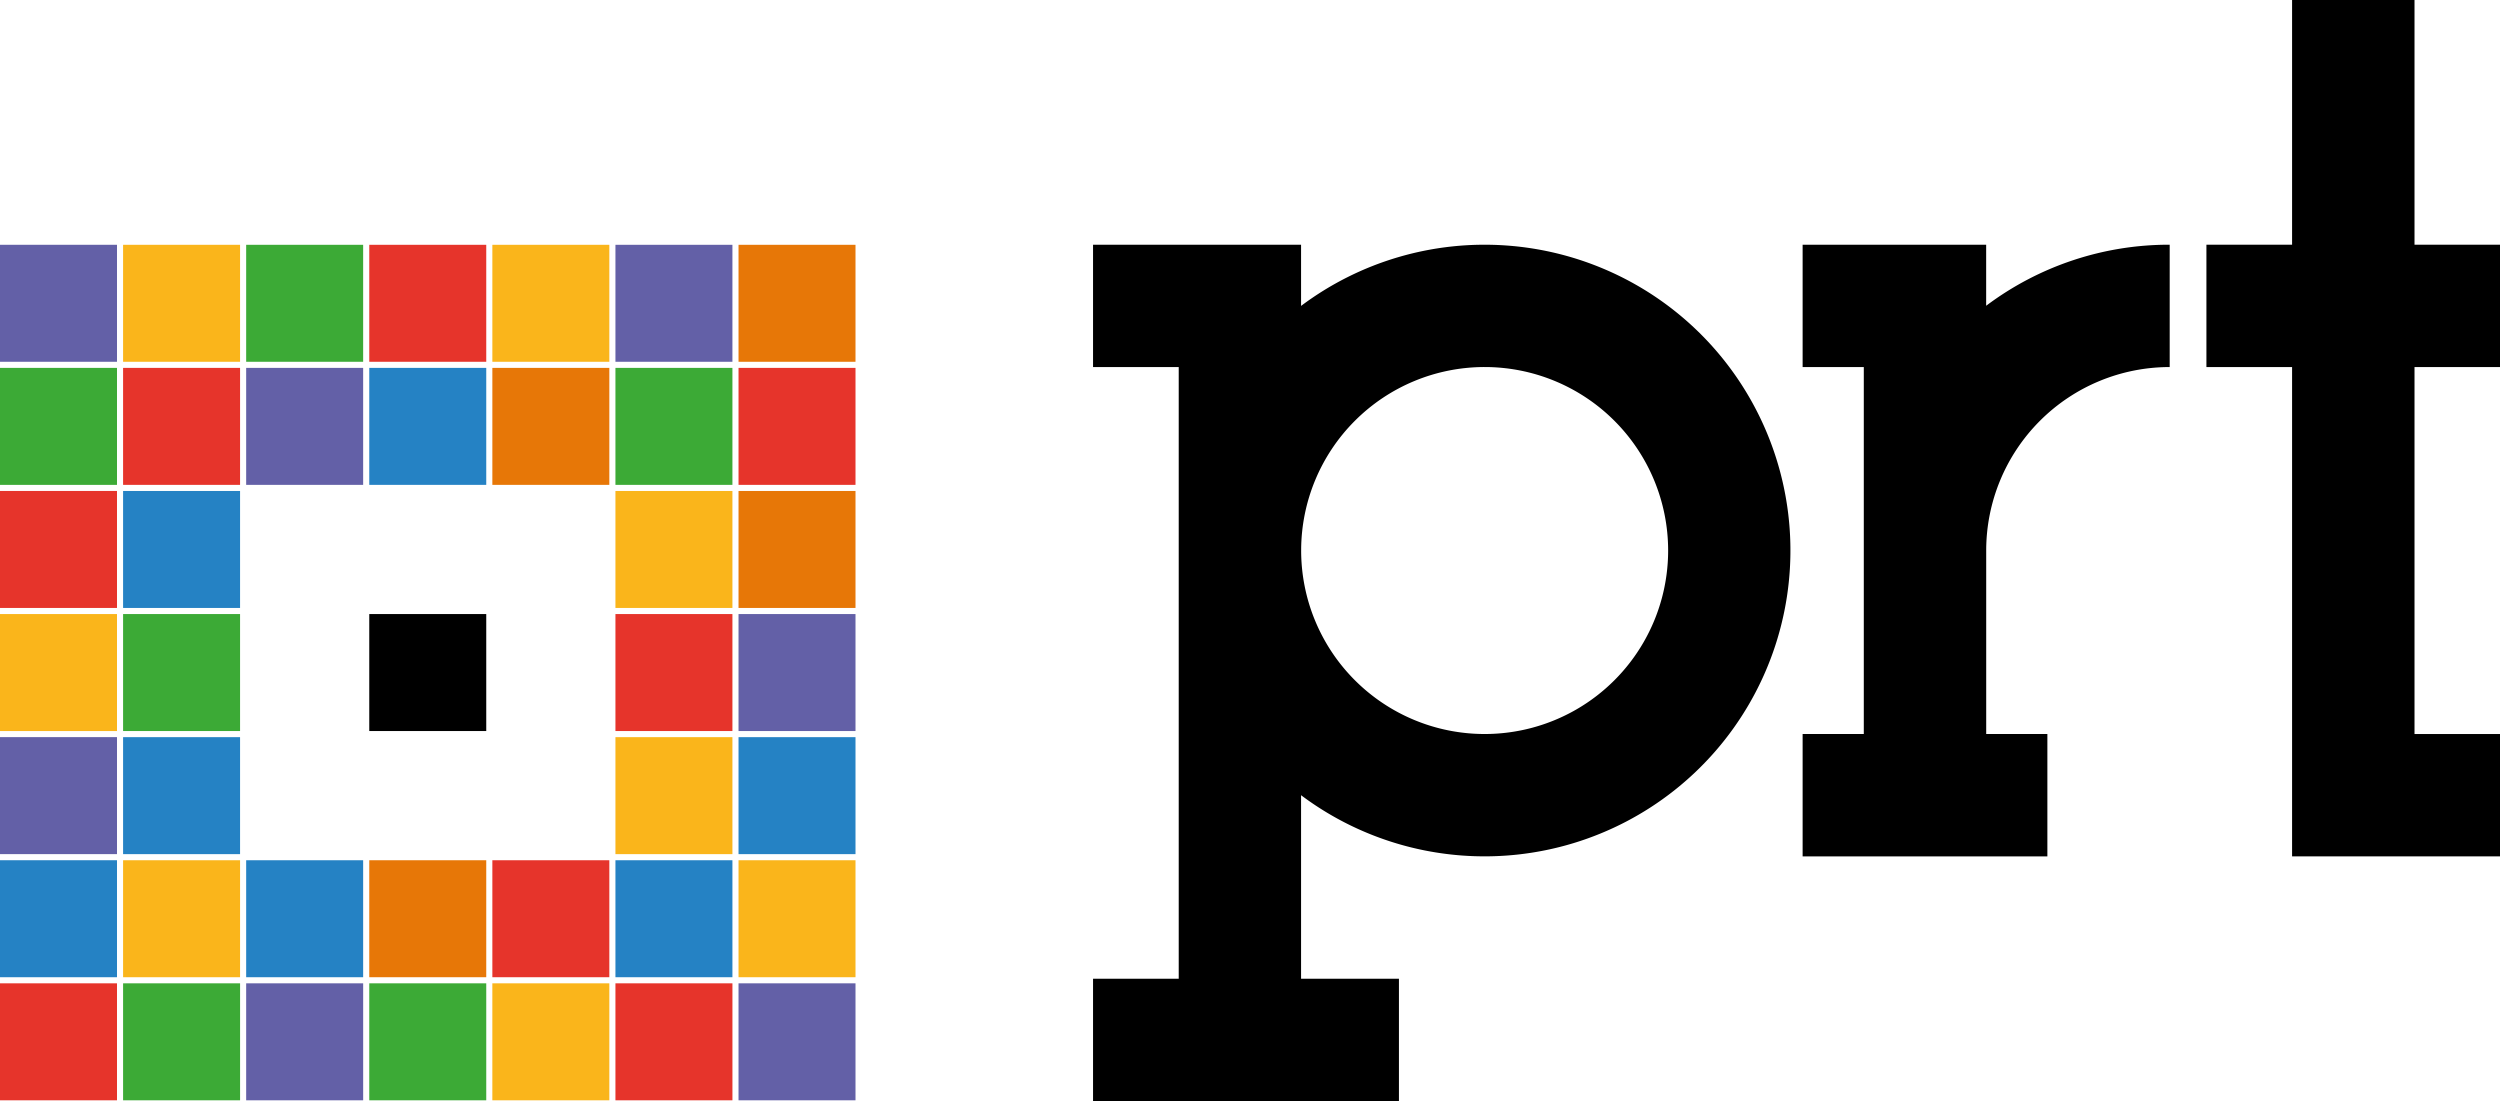
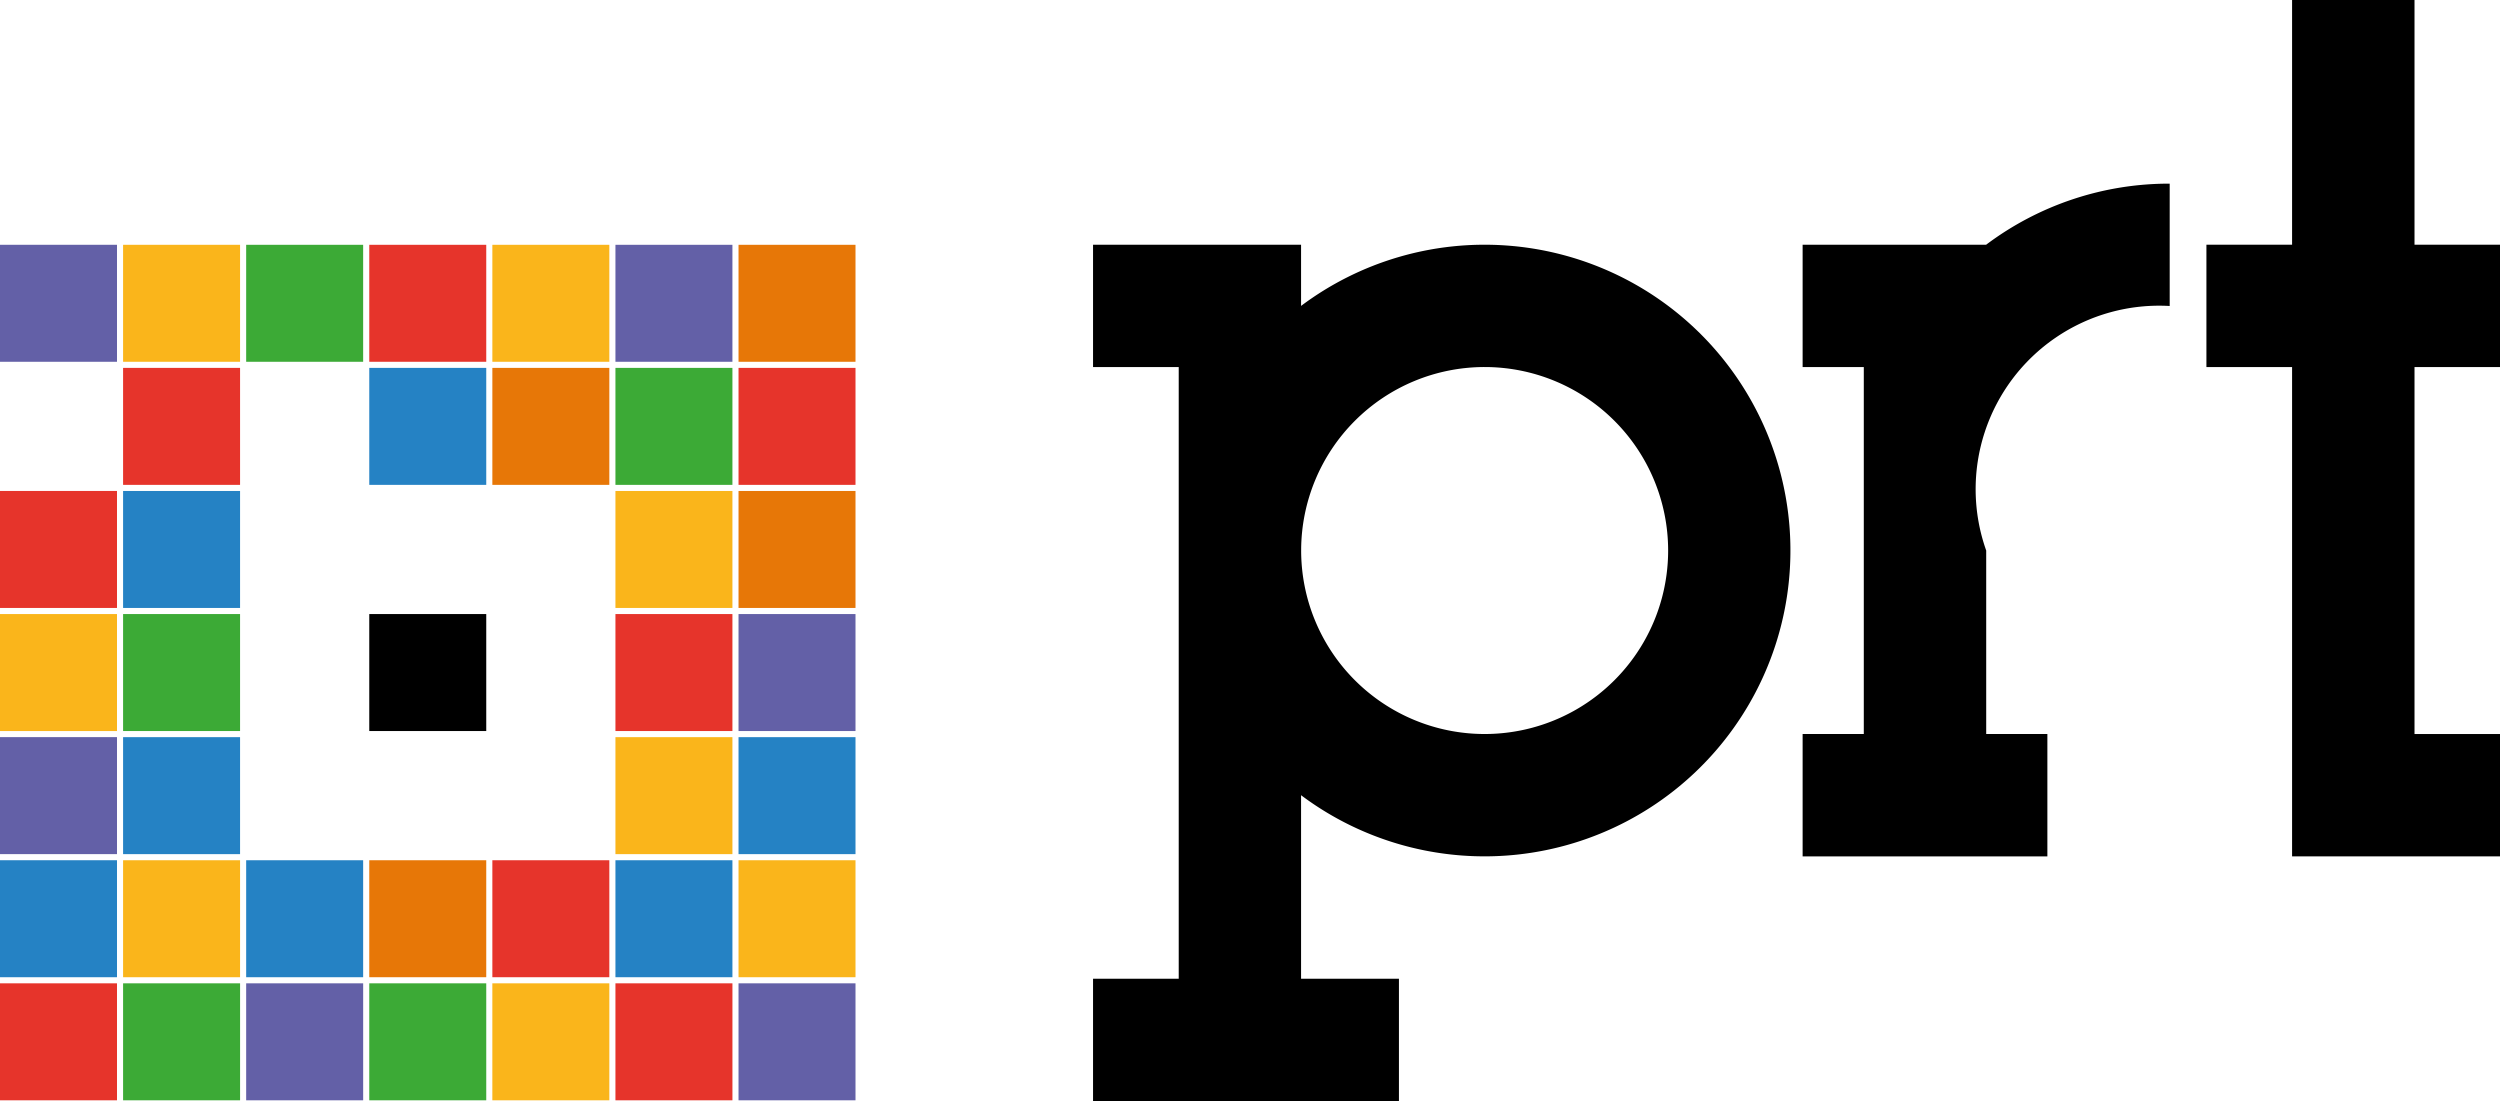
<svg xmlns="http://www.w3.org/2000/svg" id="prt-logo-black" width="158.935" height="70" viewBox="0 0 158.935 70">
  <defs>
    <clipPath id="clip-path">
      <rect id="Rettangolo_2901" data-name="Rettangolo 2901" width="158.935" height="70" fill="none" />
    </clipPath>
  </defs>
  <rect id="Rettangolo_2860" data-name="Rettangolo 2860" width="7.438" height="7.438" transform="translate(0 15.562)" fill="#6360a7" />
  <rect id="Rettangolo_2861" data-name="Rettangolo 2861" width="7.437" height="7.437" transform="translate(7.825 15.563)" fill="#fab51b" />
  <rect id="Rettangolo_2862" data-name="Rettangolo 2862" width="7.437" height="7.437" transform="translate(15.65 15.563)" fill="#3caa36" />
  <rect id="Rettangolo_2863" data-name="Rettangolo 2863" width="7.437" height="7.437" transform="translate(23.476 15.563)" fill="#e6342b" />
  <rect id="Rettangolo_2864" data-name="Rettangolo 2864" width="7.437" height="7.437" transform="translate(31.301 15.563)" fill="#fab51b" />
  <rect id="Rettangolo_2865" data-name="Rettangolo 2865" width="7.437" height="7.437" transform="translate(39.126 15.563)" fill="#6360a7" />
  <rect id="Rettangolo_2866" data-name="Rettangolo 2866" width="7.437" height="7.437" transform="translate(46.951 15.563)" fill="#e77707" />
-   <rect id="Rettangolo_2867" data-name="Rettangolo 2867" width="7.438" height="7.438" transform="translate(0 23.388)" fill="#3caa36" />
  <rect id="Rettangolo_2868" data-name="Rettangolo 2868" width="7.437" height="7.437" transform="translate(7.825 23.388)" fill="#e6342b" />
-   <rect id="Rettangolo_2869" data-name="Rettangolo 2869" width="7.437" height="7.437" transform="translate(15.65 23.388)" fill="#6360a7" />
  <rect id="Rettangolo_2870" data-name="Rettangolo 2870" width="7.437" height="7.437" transform="translate(23.476 23.388)" fill="#2582c4" />
  <rect id="Rettangolo_2871" data-name="Rettangolo 2871" width="7.437" height="7.437" transform="translate(31.301 23.388)" fill="#e77707" />
  <rect id="Rettangolo_2872" data-name="Rettangolo 2872" width="7.437" height="7.437" transform="translate(39.126 23.388)" fill="#3caa36" />
  <rect id="Rettangolo_2873" data-name="Rettangolo 2873" width="7.437" height="7.437" transform="translate(46.951 23.388)" fill="#e6342b" />
  <rect id="Rettangolo_2874" data-name="Rettangolo 2874" width="7.438" height="7.438" transform="translate(0 31.212)" fill="#e6342b" />
  <rect id="Rettangolo_2875" data-name="Rettangolo 2875" width="7.437" height="7.437" transform="translate(7.825 31.213)" fill="#2582c4" />
  <rect id="Rettangolo_2876" data-name="Rettangolo 2876" width="7.437" height="7.437" transform="translate(39.126 31.213)" fill="#fab51b" />
  <rect id="Rettangolo_2877" data-name="Rettangolo 2877" width="7.437" height="7.437" transform="translate(46.951 31.213)" fill="#e77707" />
  <rect id="Rettangolo_2878" data-name="Rettangolo 2878" width="7.438" height="7.438" transform="translate(0 39.038)" fill="#fab51b" />
  <rect id="Rettangolo_2879" data-name="Rettangolo 2879" width="7.437" height="7.437" transform="translate(7.825 39.038)" fill="#3caa36" />
  <rect id="Rettangolo_2880" data-name="Rettangolo 2880" width="7.437" height="7.437" transform="translate(23.476 39.038)" />
  <rect id="Rettangolo_2881" data-name="Rettangolo 2881" width="7.437" height="7.437" transform="translate(39.126 39.038)" fill="#e6342b" />
  <rect id="Rettangolo_2882" data-name="Rettangolo 2882" width="7.437" height="7.437" transform="translate(46.951 39.038)" fill="#6360a7" />
  <rect id="Rettangolo_2883" data-name="Rettangolo 2883" width="7.438" height="7.438" transform="translate(0 46.862)" fill="#6360a7" />
  <rect id="Rettangolo_2884" data-name="Rettangolo 2884" width="7.437" height="7.437" transform="translate(7.825 46.864)" fill="#2582c4" />
  <rect id="Rettangolo_2885" data-name="Rettangolo 2885" width="7.437" height="7.437" transform="translate(39.126 46.864)" fill="#fab51b" />
  <rect id="Rettangolo_2886" data-name="Rettangolo 2886" width="7.437" height="7.437" transform="translate(46.951 46.864)" fill="#2582c4" />
  <rect id="Rettangolo_2887" data-name="Rettangolo 2887" width="7.438" height="7.438" transform="translate(0 54.688)" fill="#2582c4" />
  <rect id="Rettangolo_2888" data-name="Rettangolo 2888" width="7.437" height="7.437" transform="translate(7.825 54.689)" fill="#fab51b" />
  <rect id="Rettangolo_2889" data-name="Rettangolo 2889" width="7.437" height="7.437" transform="translate(15.65 54.689)" fill="#2582c4" />
  <rect id="Rettangolo_2890" data-name="Rettangolo 2890" width="7.437" height="7.437" transform="translate(23.476 54.689)" fill="#e77707" />
  <rect id="Rettangolo_2891" data-name="Rettangolo 2891" width="7.437" height="7.437" transform="translate(31.301 54.689)" fill="#e6342b" />
  <rect id="Rettangolo_2892" data-name="Rettangolo 2892" width="7.437" height="7.437" transform="translate(39.126 54.689)" fill="#2582c4" />
  <rect id="Rettangolo_2893" data-name="Rettangolo 2893" width="7.437" height="7.437" transform="translate(46.951 54.689)" fill="#fab51b" />
  <rect id="Rettangolo_2894" data-name="Rettangolo 2894" width="7.438" height="7.437" transform="translate(0 62.514)" fill="#e6342b" />
  <rect id="Rettangolo_2895" data-name="Rettangolo 2895" width="7.438" height="7.437" transform="translate(7.825 62.514)" fill="#3caa36" />
  <rect id="Rettangolo_2896" data-name="Rettangolo 2896" width="7.438" height="7.437" transform="translate(15.65 62.514)" fill="#6360a7" />
  <rect id="Rettangolo_2897" data-name="Rettangolo 2897" width="7.437" height="7.437" transform="translate(23.476 62.514)" fill="#3caa36" />
  <rect id="Rettangolo_2898" data-name="Rettangolo 2898" width="7.438" height="7.437" transform="translate(31.3 62.514)" fill="#fab51b" />
  <rect id="Rettangolo_2899" data-name="Rettangolo 2899" width="7.438" height="7.437" transform="translate(39.126 62.514)" fill="#e6342b" />
  <rect id="Rettangolo_2900" data-name="Rettangolo 2900" width="7.437" height="7.437" transform="translate(46.951 62.514)" fill="#6360a7" />
  <path id="Tracciato_3464" data-name="Tracciato 3464" d="M145.717,0V15.557h-5.446v7.779h5.446V54.443h13.218V46.665H153.5V23.336h5.439V15.557H153.5V0Z" />
  <g id="Raggruppa_8196" data-name="Raggruppa 8196">
    <g id="Raggruppa_8195" data-name="Raggruppa 8195" clip-path="url(#clip-path)">
      <path id="Tracciato_3465" data-name="Tracciato 3465" d="M108.13,21.248a19.45,19.45,0,0,0-25.416-1.8V15.557H69.489v7.778h5.447V62.221H69.489V70H88.936V62.221H82.714V50.554A19.445,19.445,0,0,0,108.13,21.248M94.382,46.664A11.665,11.665,0,1,1,106.05,35,11.664,11.664,0,0,1,94.382,46.664" />
-       <path id="Tracciato_3466" data-name="Tracciato 3466" d="M126.271,46.664h3.889v7.779H114.6V46.664h3.889V23.335H114.6V15.557h11.668v3.882a19.353,19.353,0,0,1,11.668-3.882v7.778A11.666,11.666,0,0,0,126.271,35Z" />
+       <path id="Tracciato_3466" data-name="Tracciato 3466" d="M126.271,46.664h3.889v7.779H114.6V46.664h3.889V23.335H114.6V15.557h11.668a19.353,19.353,0,0,1,11.668-3.882v7.778A11.666,11.666,0,0,0,126.271,35Z" />
    </g>
  </g>
</svg>